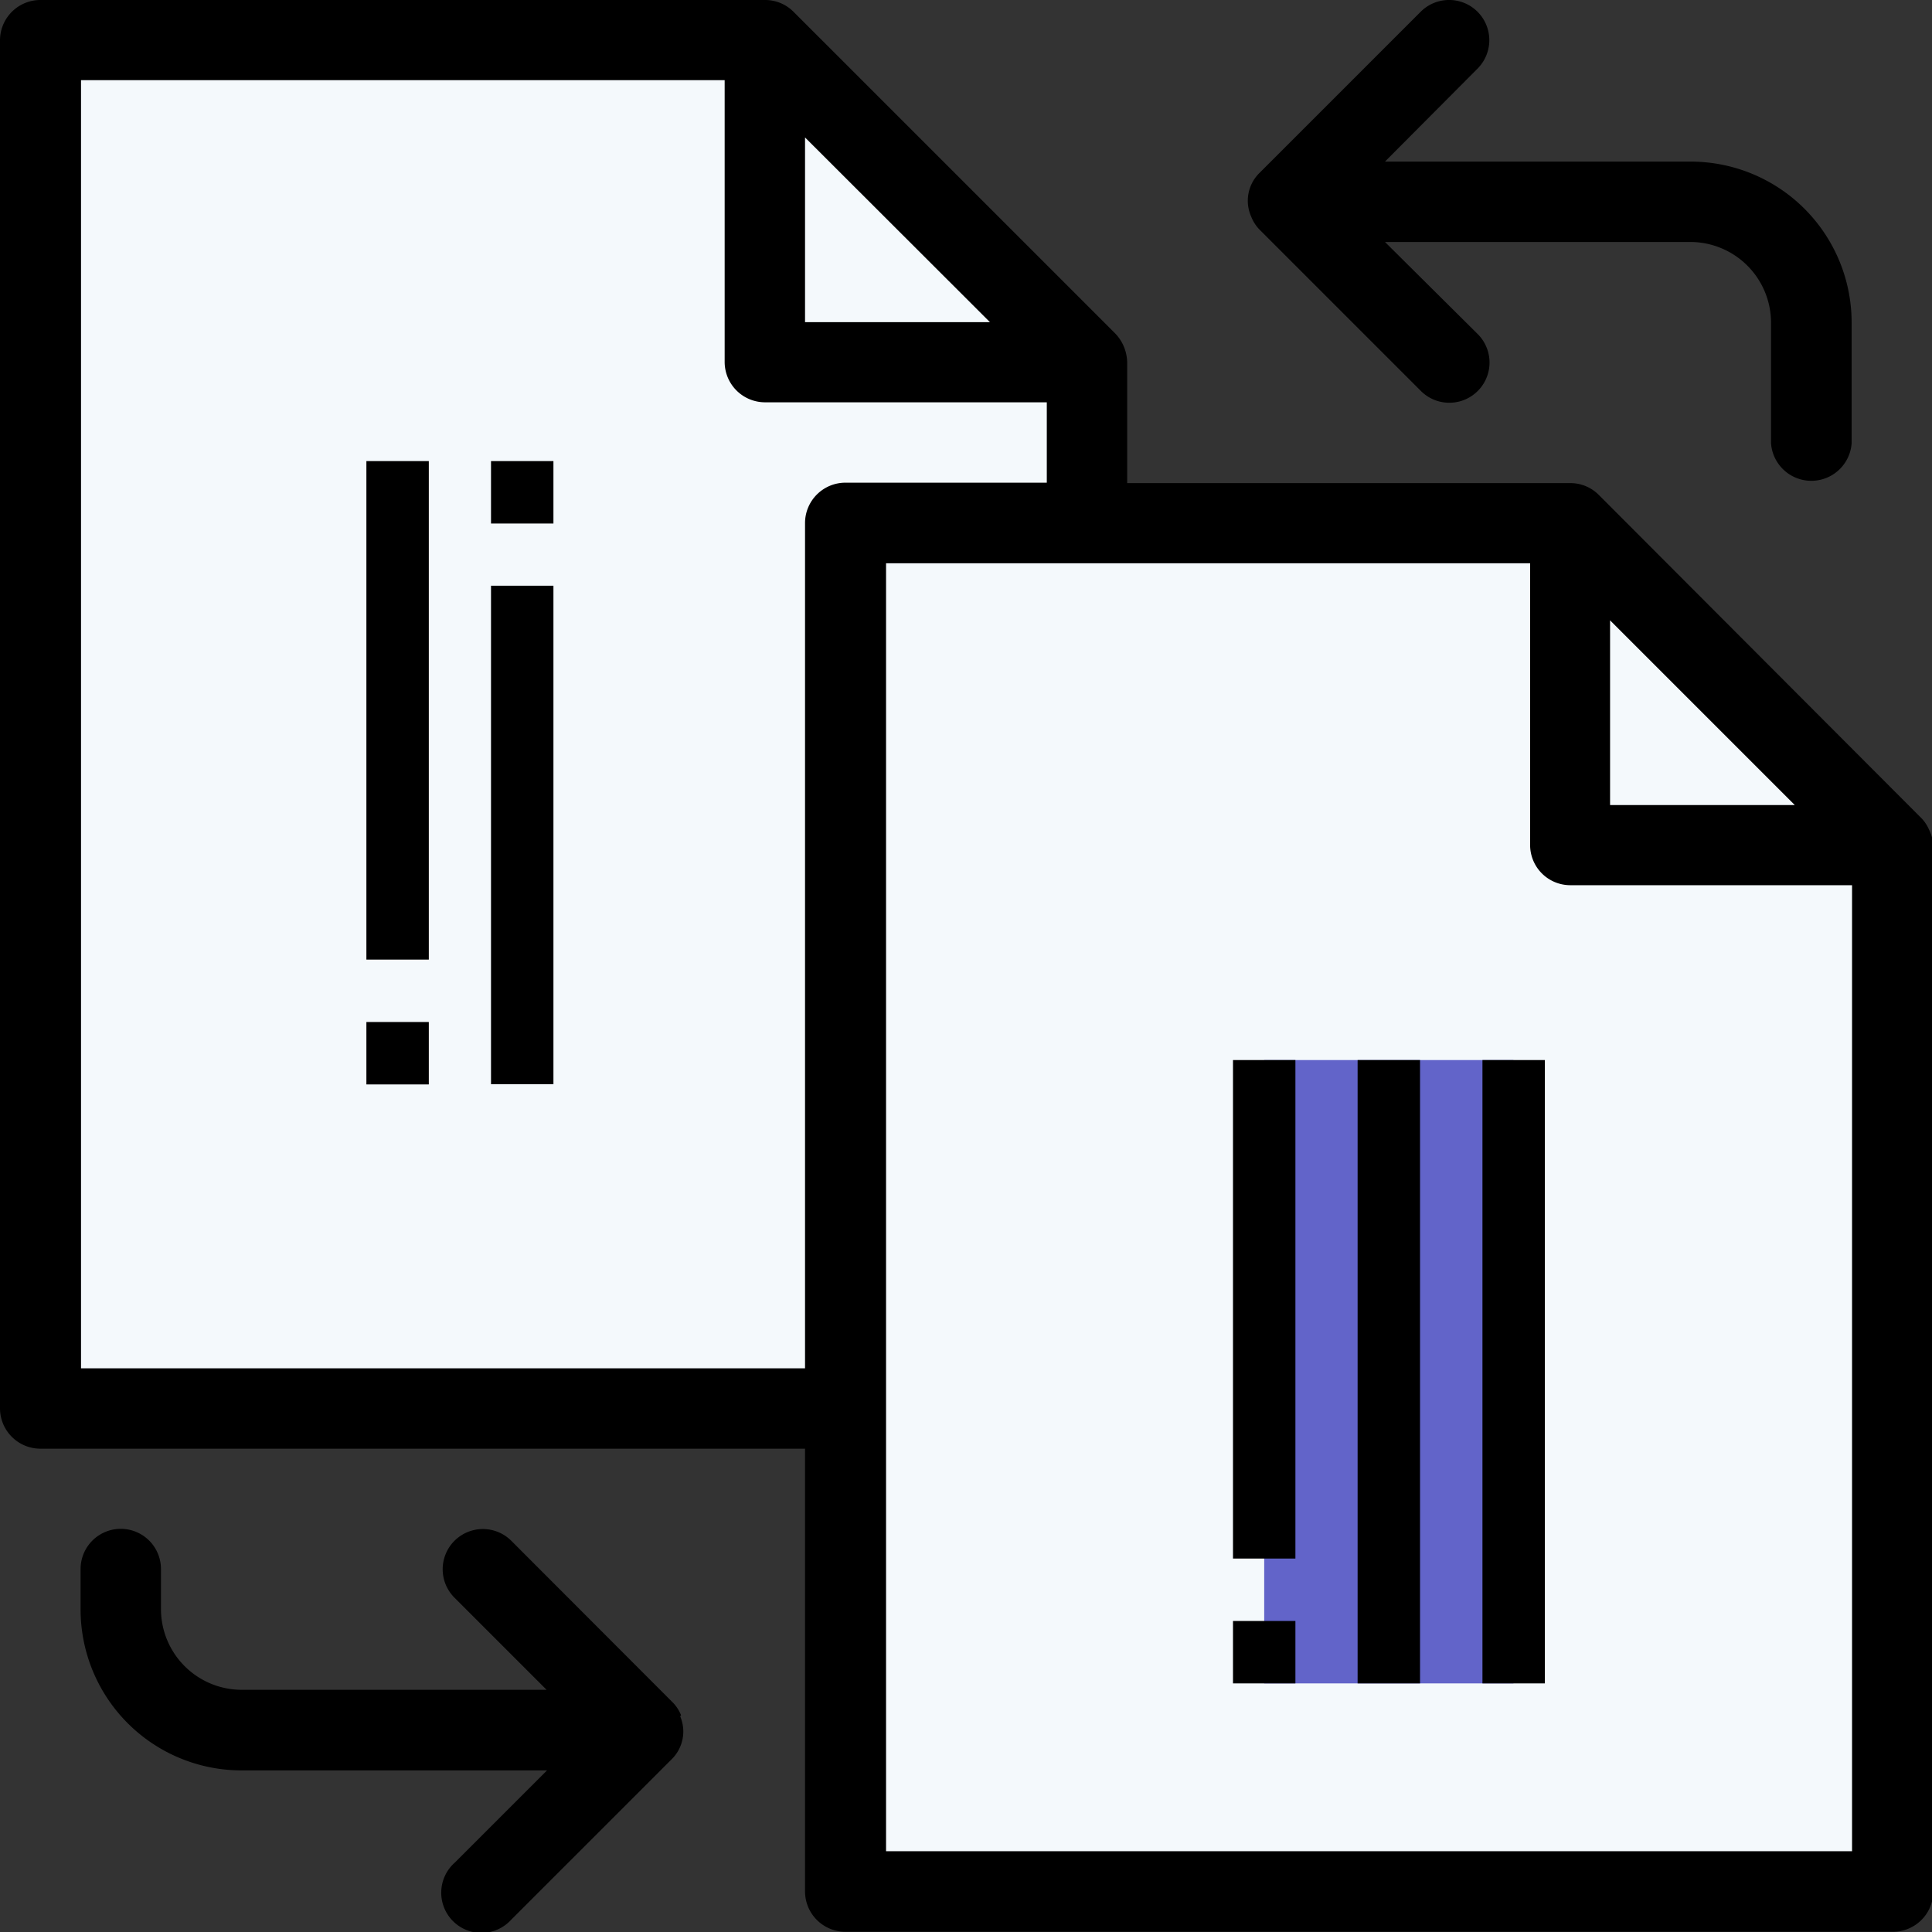
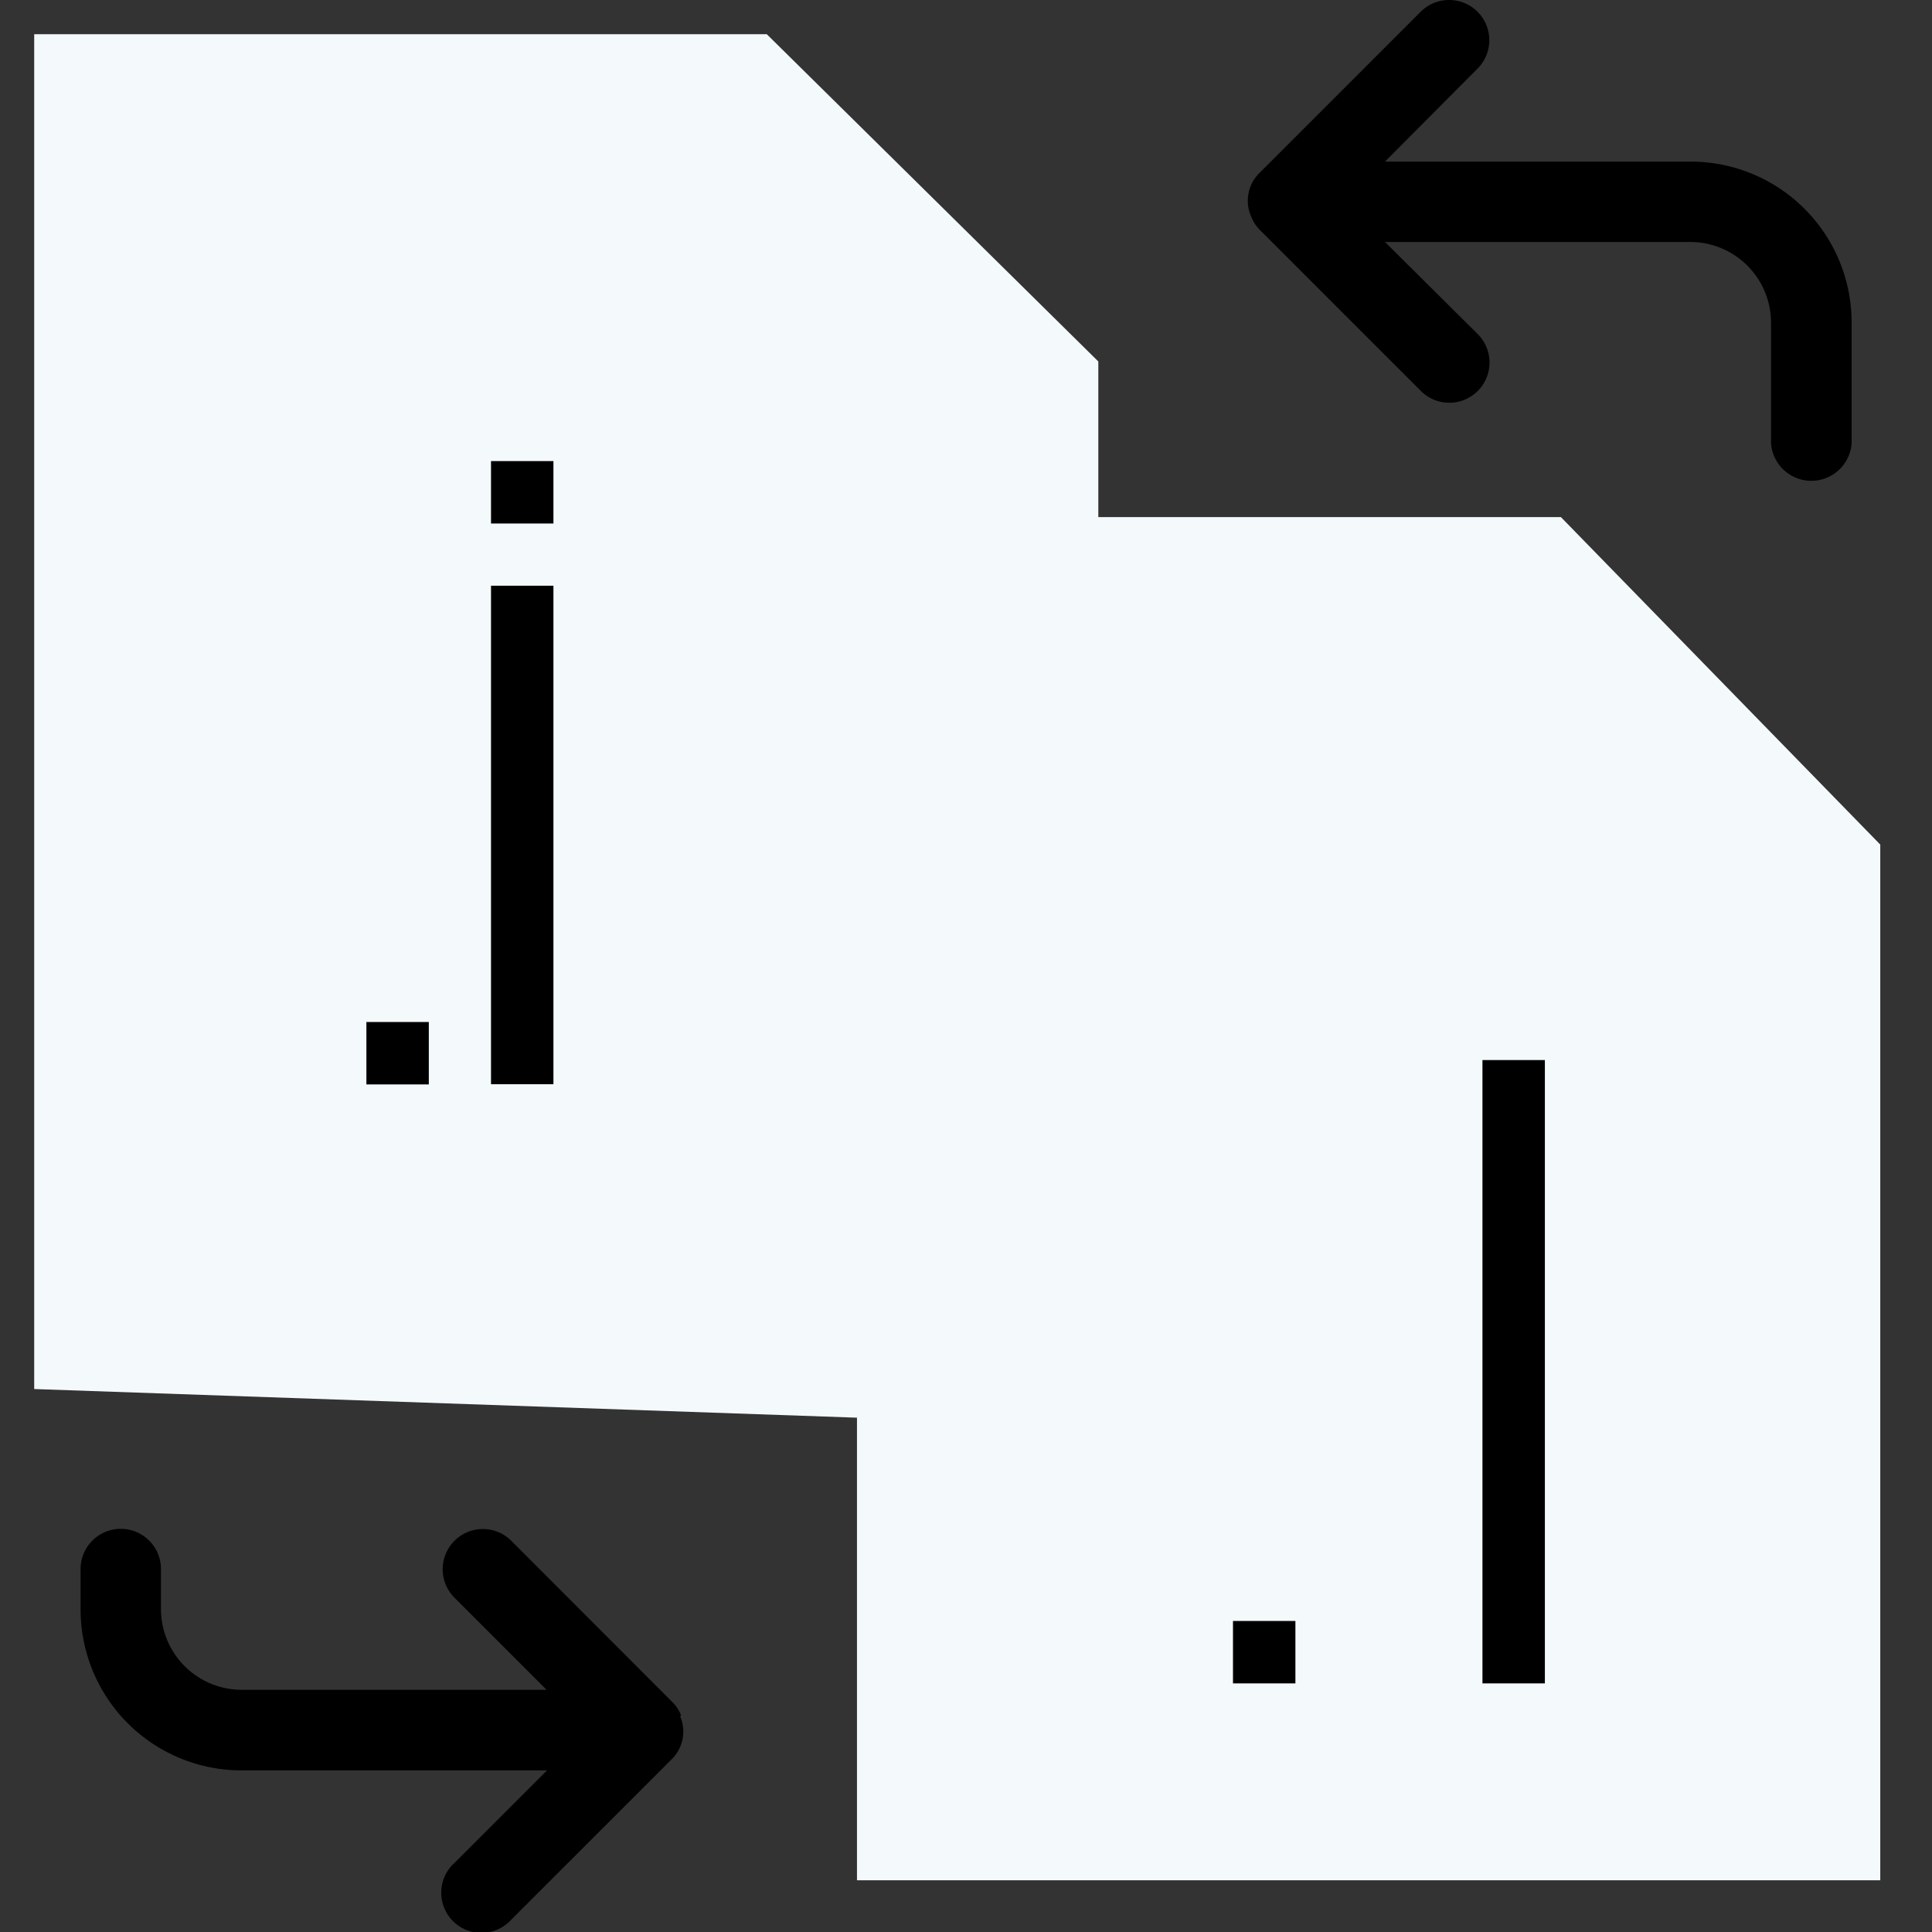
<svg xmlns="http://www.w3.org/2000/svg" id="Layer_1" data-name="Layer 1" viewBox="0 0 90.38 90.38">
  <rect x="0" y="0" width="90.38" height="90.38" fill="#333333" stroke="none" />
  <defs>
    <style>.cls-1{fill:#f4f9fc;}.cls-2{fill:#6264C9;}</style>
  </defs>
  <polygon class="cls-1" points="1.6 64.98 1.6 1.6 35.87 1.6 51.38 16.91 51.38 24.19 73.02 24.19 87.96 39.51 87.96 87.96 40.09 87.96 40.09 66.32 1.6 64.98" />
-   <path d="M145.45,92.86a1.77,1.77,0,0,0-.42-.6L130,77.2a1.87,1.87,0,0,0-1.34-.55H107.94V71a2,2,0,0,0-.55-1.34L92.33,54.6A1.87,1.87,0,0,0,91,54.05H57.1a1.89,1.89,0,0,0-1.89,1.89v64a1.89,1.89,0,0,0,1.89,1.88H92.87v20.71a1.89,1.89,0,0,0,1.89,1.89h49a1.89,1.89,0,0,0,1.89-1.89v-49A2,2,0,0,0,145.45,92.86Zm-14.92-9.79,8.64,8.64h-8.64ZM92.87,60.48l8.65,8.64H92.87ZM59,118.06V57.8H89.11V71A1.89,1.89,0,0,0,91,72.87h13.18v3.76H94.76a1.89,1.89,0,0,0-1.89,1.88v39.55Zm37.66,22.59V80.4h30.13V93.58a1.88,1.88,0,0,0,1.88,1.88h13.18v45.19Z" transform="translate(-55.21 -54.05)" />
  <path d="M113.74,64.18a1.8,1.8,0,0,0,.41.63l7.53,7.53a1.88,1.88,0,0,0,2.66-2.66L120,65.37H134.3a3.78,3.78,0,0,1,3.76,3.77v5.65a1.89,1.89,0,0,0,3.77,0V69.14a7.53,7.53,0,0,0-7.53-7.53H120l4.33-4.35a1.88,1.88,0,0,0-2.66-2.66l-7.53,7.53A1.82,1.82,0,0,0,113.74,64.18Z" transform="translate(-55.21 -54.05)" />
  <path d="M87.07,134.29a1.77,1.77,0,0,0-.41-.62l-7.53-7.54a1.88,1.88,0,0,0-2.66,2.66l4.31,4.31H66.51a3.78,3.78,0,0,1-3.77-3.76v-1.89a1.88,1.88,0,1,0-3.76,0v1.89a7.53,7.53,0,0,0,7.53,7.53H80.8l-4.31,4.31a1.88,1.88,0,1,0,2.62,2.69l0,0,7.53-7.53a1.82,1.82,0,0,0,.39-2Z" transform="translate(-55.21 -54.05)" />
-   <rect class="cls-2" x="59.14" y="49.59" width="11.66" height="29.16" />
  <rect x="57.68" y="75.83" width="2.92" height="2.92" />
-   <rect x="57.68" y="49.59" width="2.92" height="23.32" />
-   <rect x="63.51" y="49.59" width="2.92" height="29.16" />
  <rect x="69.35" y="49.59" width="2.92" height="29.16" />
  <rect x="22.97" y="21.57" width="2.92" height="2.92" />
  <rect x="22.97" y="27.4" width="2.92" height="23.32" />
-   <rect x="17.14" y="21.57" width="2.92" height="23.32" />
  <rect x="17.14" y="47.81" width="2.92" height="2.92" />
</svg>